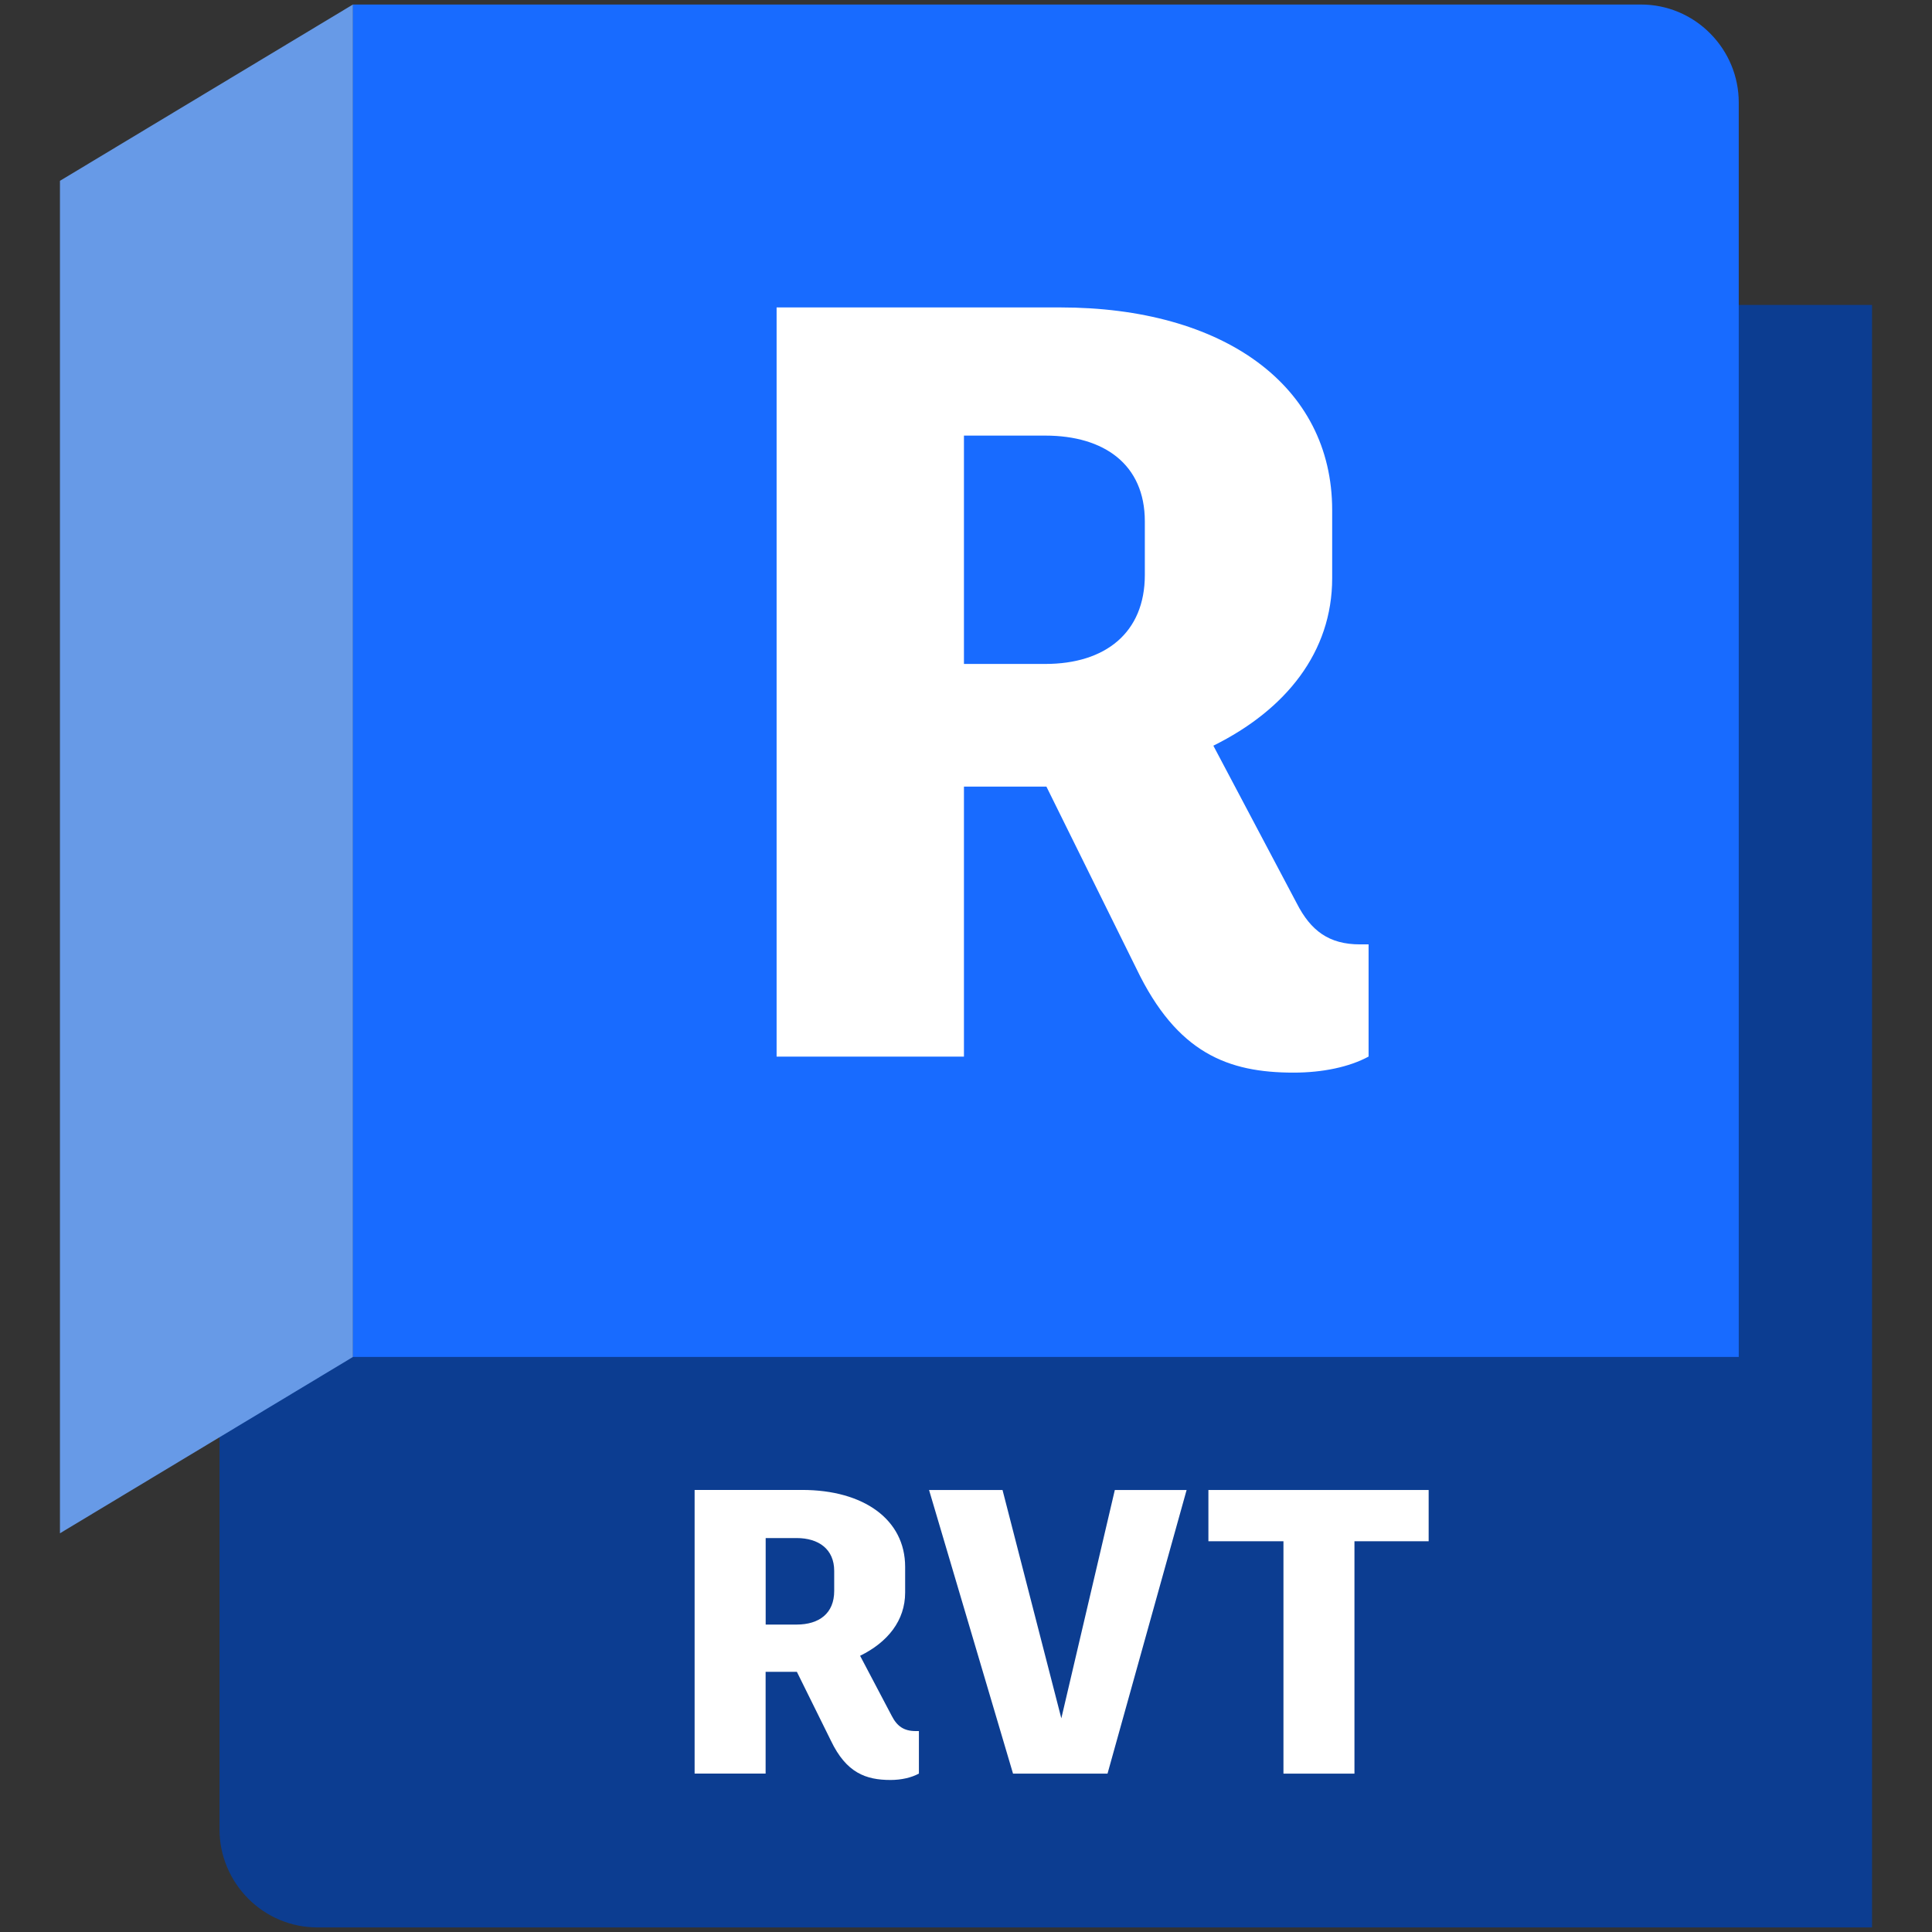
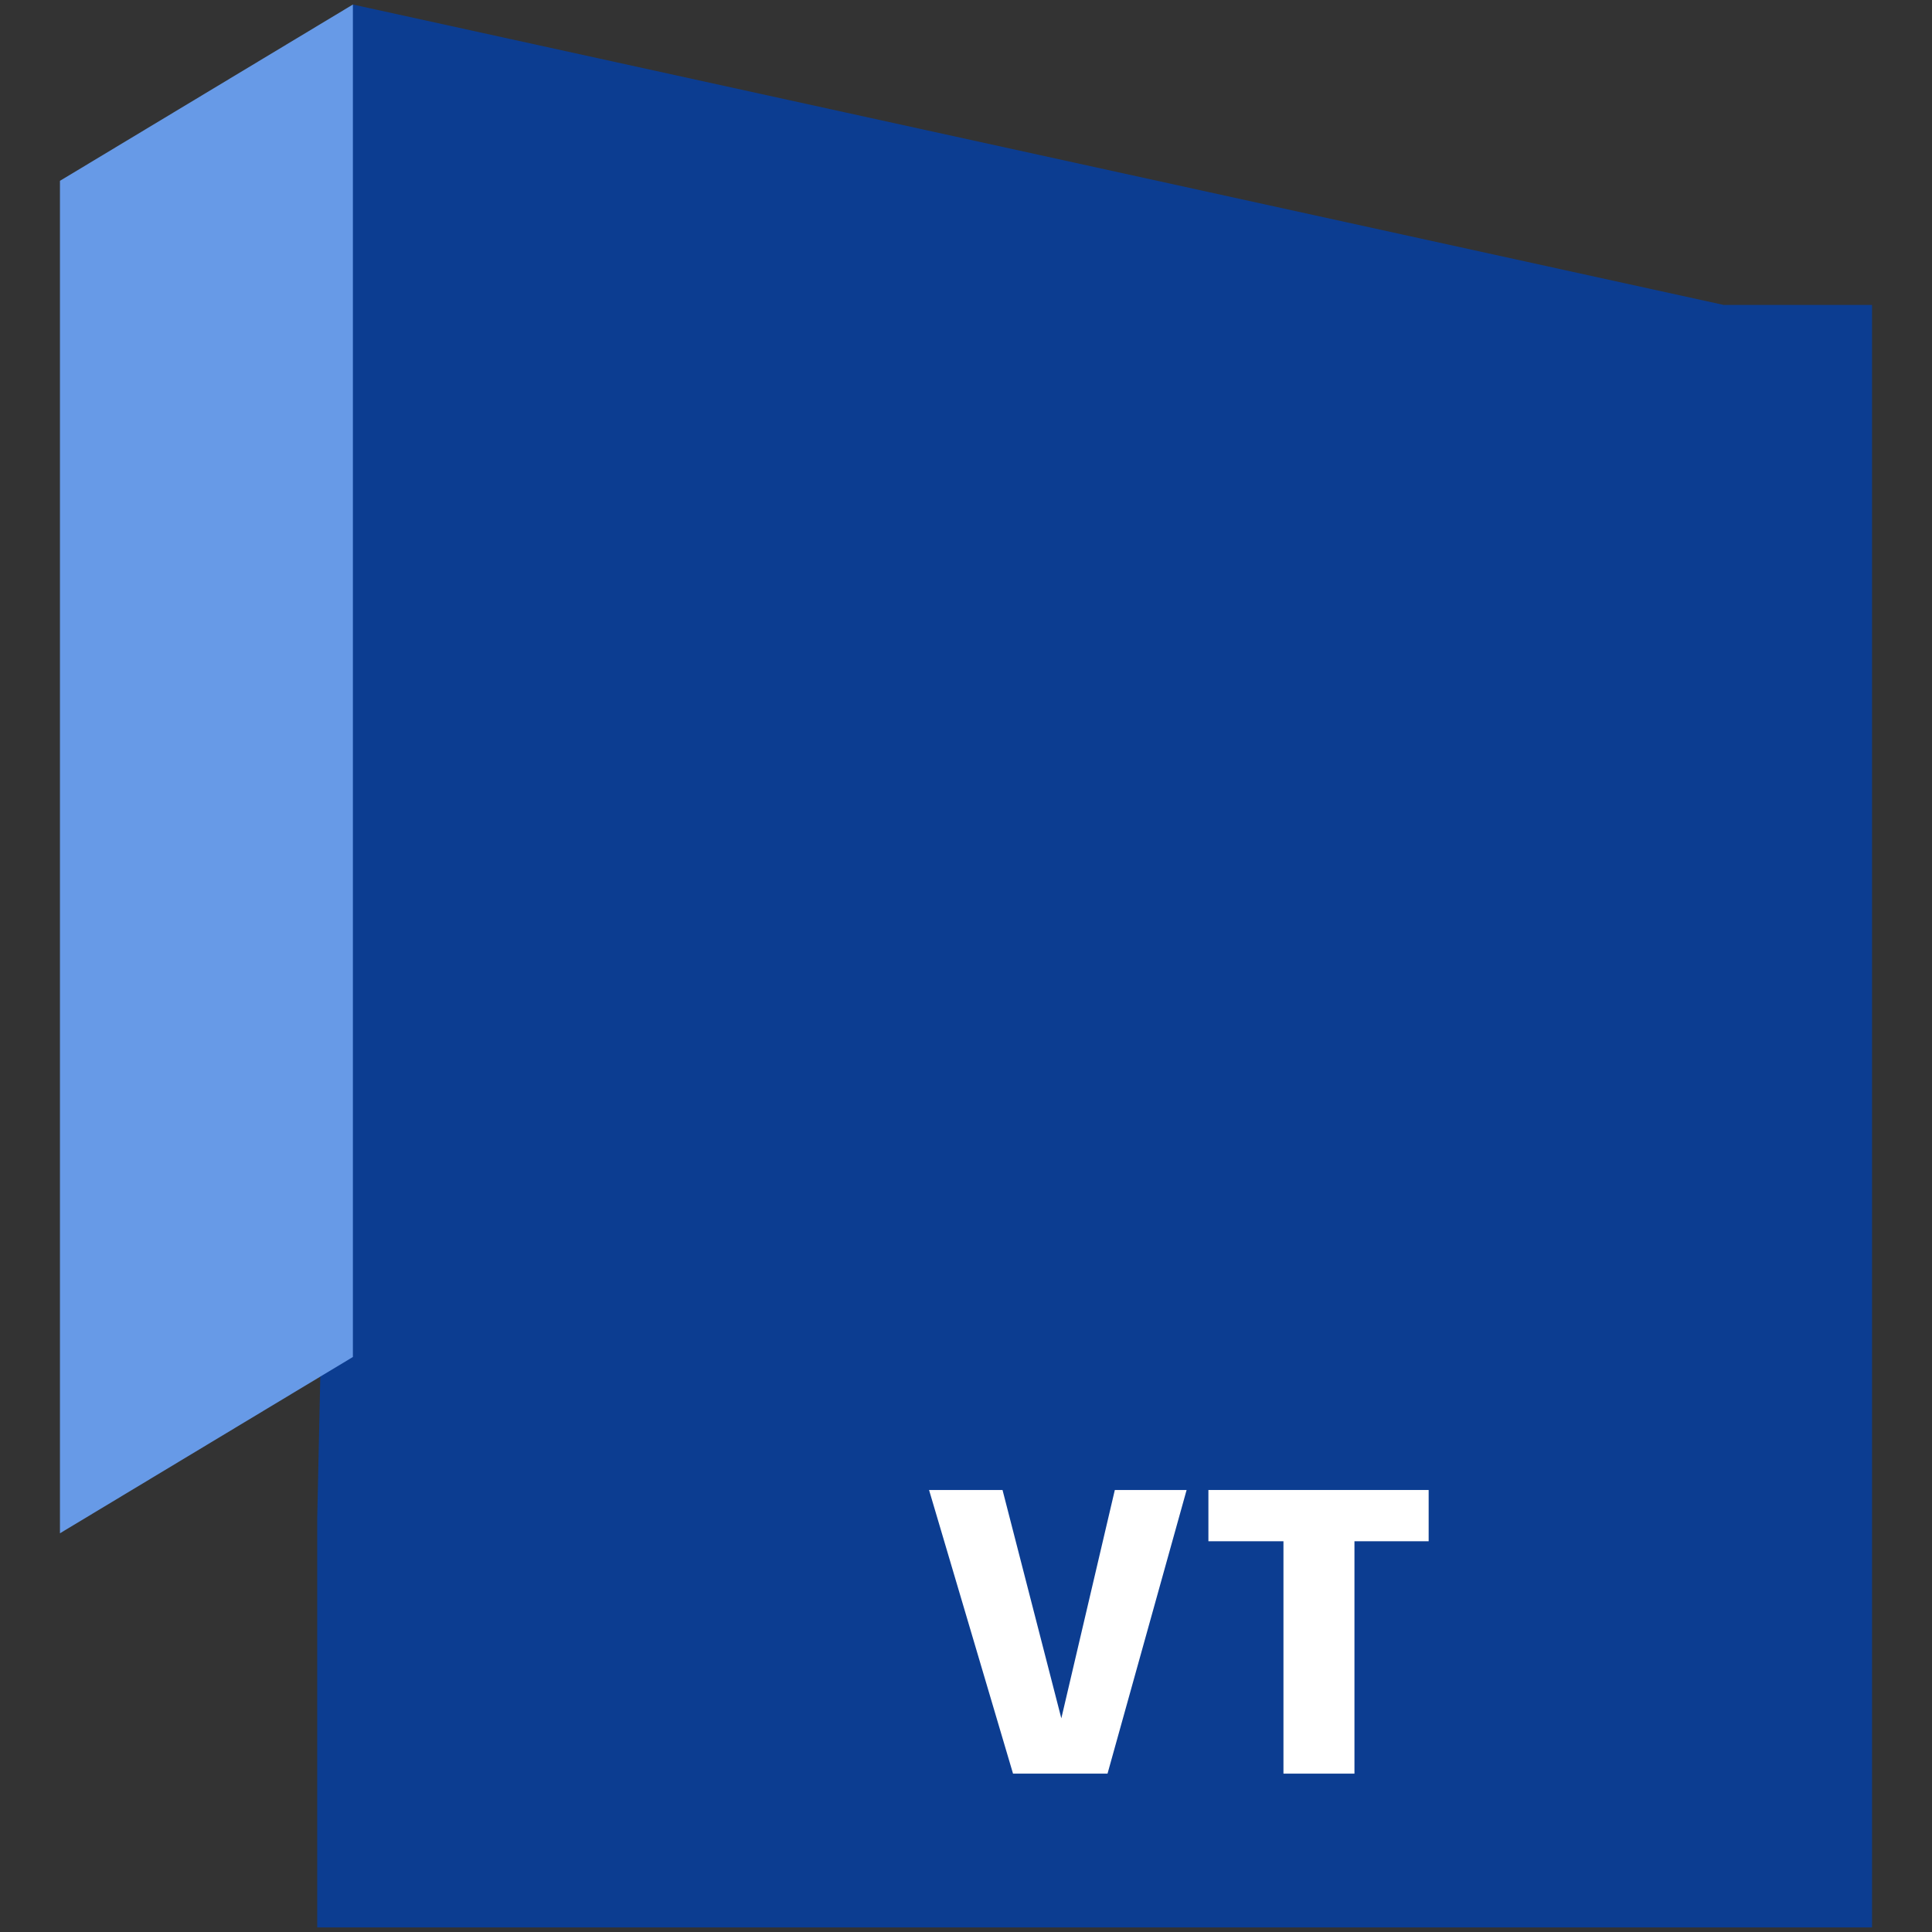
<svg xmlns="http://www.w3.org/2000/svg" id="Layer_1" width="32" height="32" version="1.1" viewBox="0 0 32 32">
  <rect x="0" y="0" width="32" height="32" fill="#333333" stroke="none" />
  <defs>
    <clipPath id="clippath">
      <rect x=".993" y=".075" width="30.014" height="31.849" style="fill: none;" />
    </clipPath>
  </defs>
  <g style="clip-path: url(#clippath);">
    <g>
-       <path d="M5.845.075l22.706,4.976h2.456v26.873H5.254c-.429,0-.84-.172-1.144-.478-.303-.305-.474-.716-.474-1.141v-6.768L5.797.155l.048-.08Z" style="fill: #0c3d91;" />
-       <path d="M5.845.075h21.336c.43,0,.841.172,1.144.478.304.305.474.716.474,1.141v20.781H5.845V.075Z" style="fill: #186bff;" />
+       <path d="M5.845.075l22.706,4.976h2.456v26.873H5.254v-6.768L5.797.155l.048-.08Z" style="fill: #0c3d91;" />
      <path d="M.993,25.396l4.852-2.92V.075L.993,2.995v22.401Z" style="fill: #679ae7;" />
-       <path d="M15.22,28.673v.703c-.121.066-.288.106-.47.106-.41,0-.733-.119-.987-.65l-.564-1.141h-.518v1.685h-1.176v-4.698h1.78c1.022,0,1.707.491,1.707,1.274v.425c0,.464-.288.823-.746,1.048l.524.995c.088.172.202.252.397.252h.053ZM12.682,26.908h.511c.376,0,.624-.186.624-.557v-.332c0-.358-.255-.544-.624-.544h-.511v1.433Z" style="fill: #fff;" />
      <path d="M15.389,24.679h1.216l.974,3.782.886-3.782h1.189l-1.31,4.698h-1.565l-1.391-4.698Z" style="fill: #fff;" />
      <path d="M23.663,25.528h-1.229v3.849h-1.176v-3.849h-1.243v-.849h3.648v.849Z" style="fill: #fff;" />
-       <path d="M22.668,15.642v1.858c-.318.173-.762.266-1.241.266-1.082,0-1.932-.318-2.606-1.725l-1.489-3.012h-1.366v4.472h-3.103V5.092h4.699c2.694,0,4.503,1.287,4.503,3.357v1.128c0,1.221-.763,2.177-1.968,2.774l1.383,2.614c.231.451.532.677,1.046.677h.142ZM15.966,10.997h1.348c.993,0,1.648-.517,1.648-1.473v-.889c0-.942-.674-1.42-1.648-1.42h-1.348v3.782Z" style="fill: #fff;" />
    </g>
  </g>
</svg>